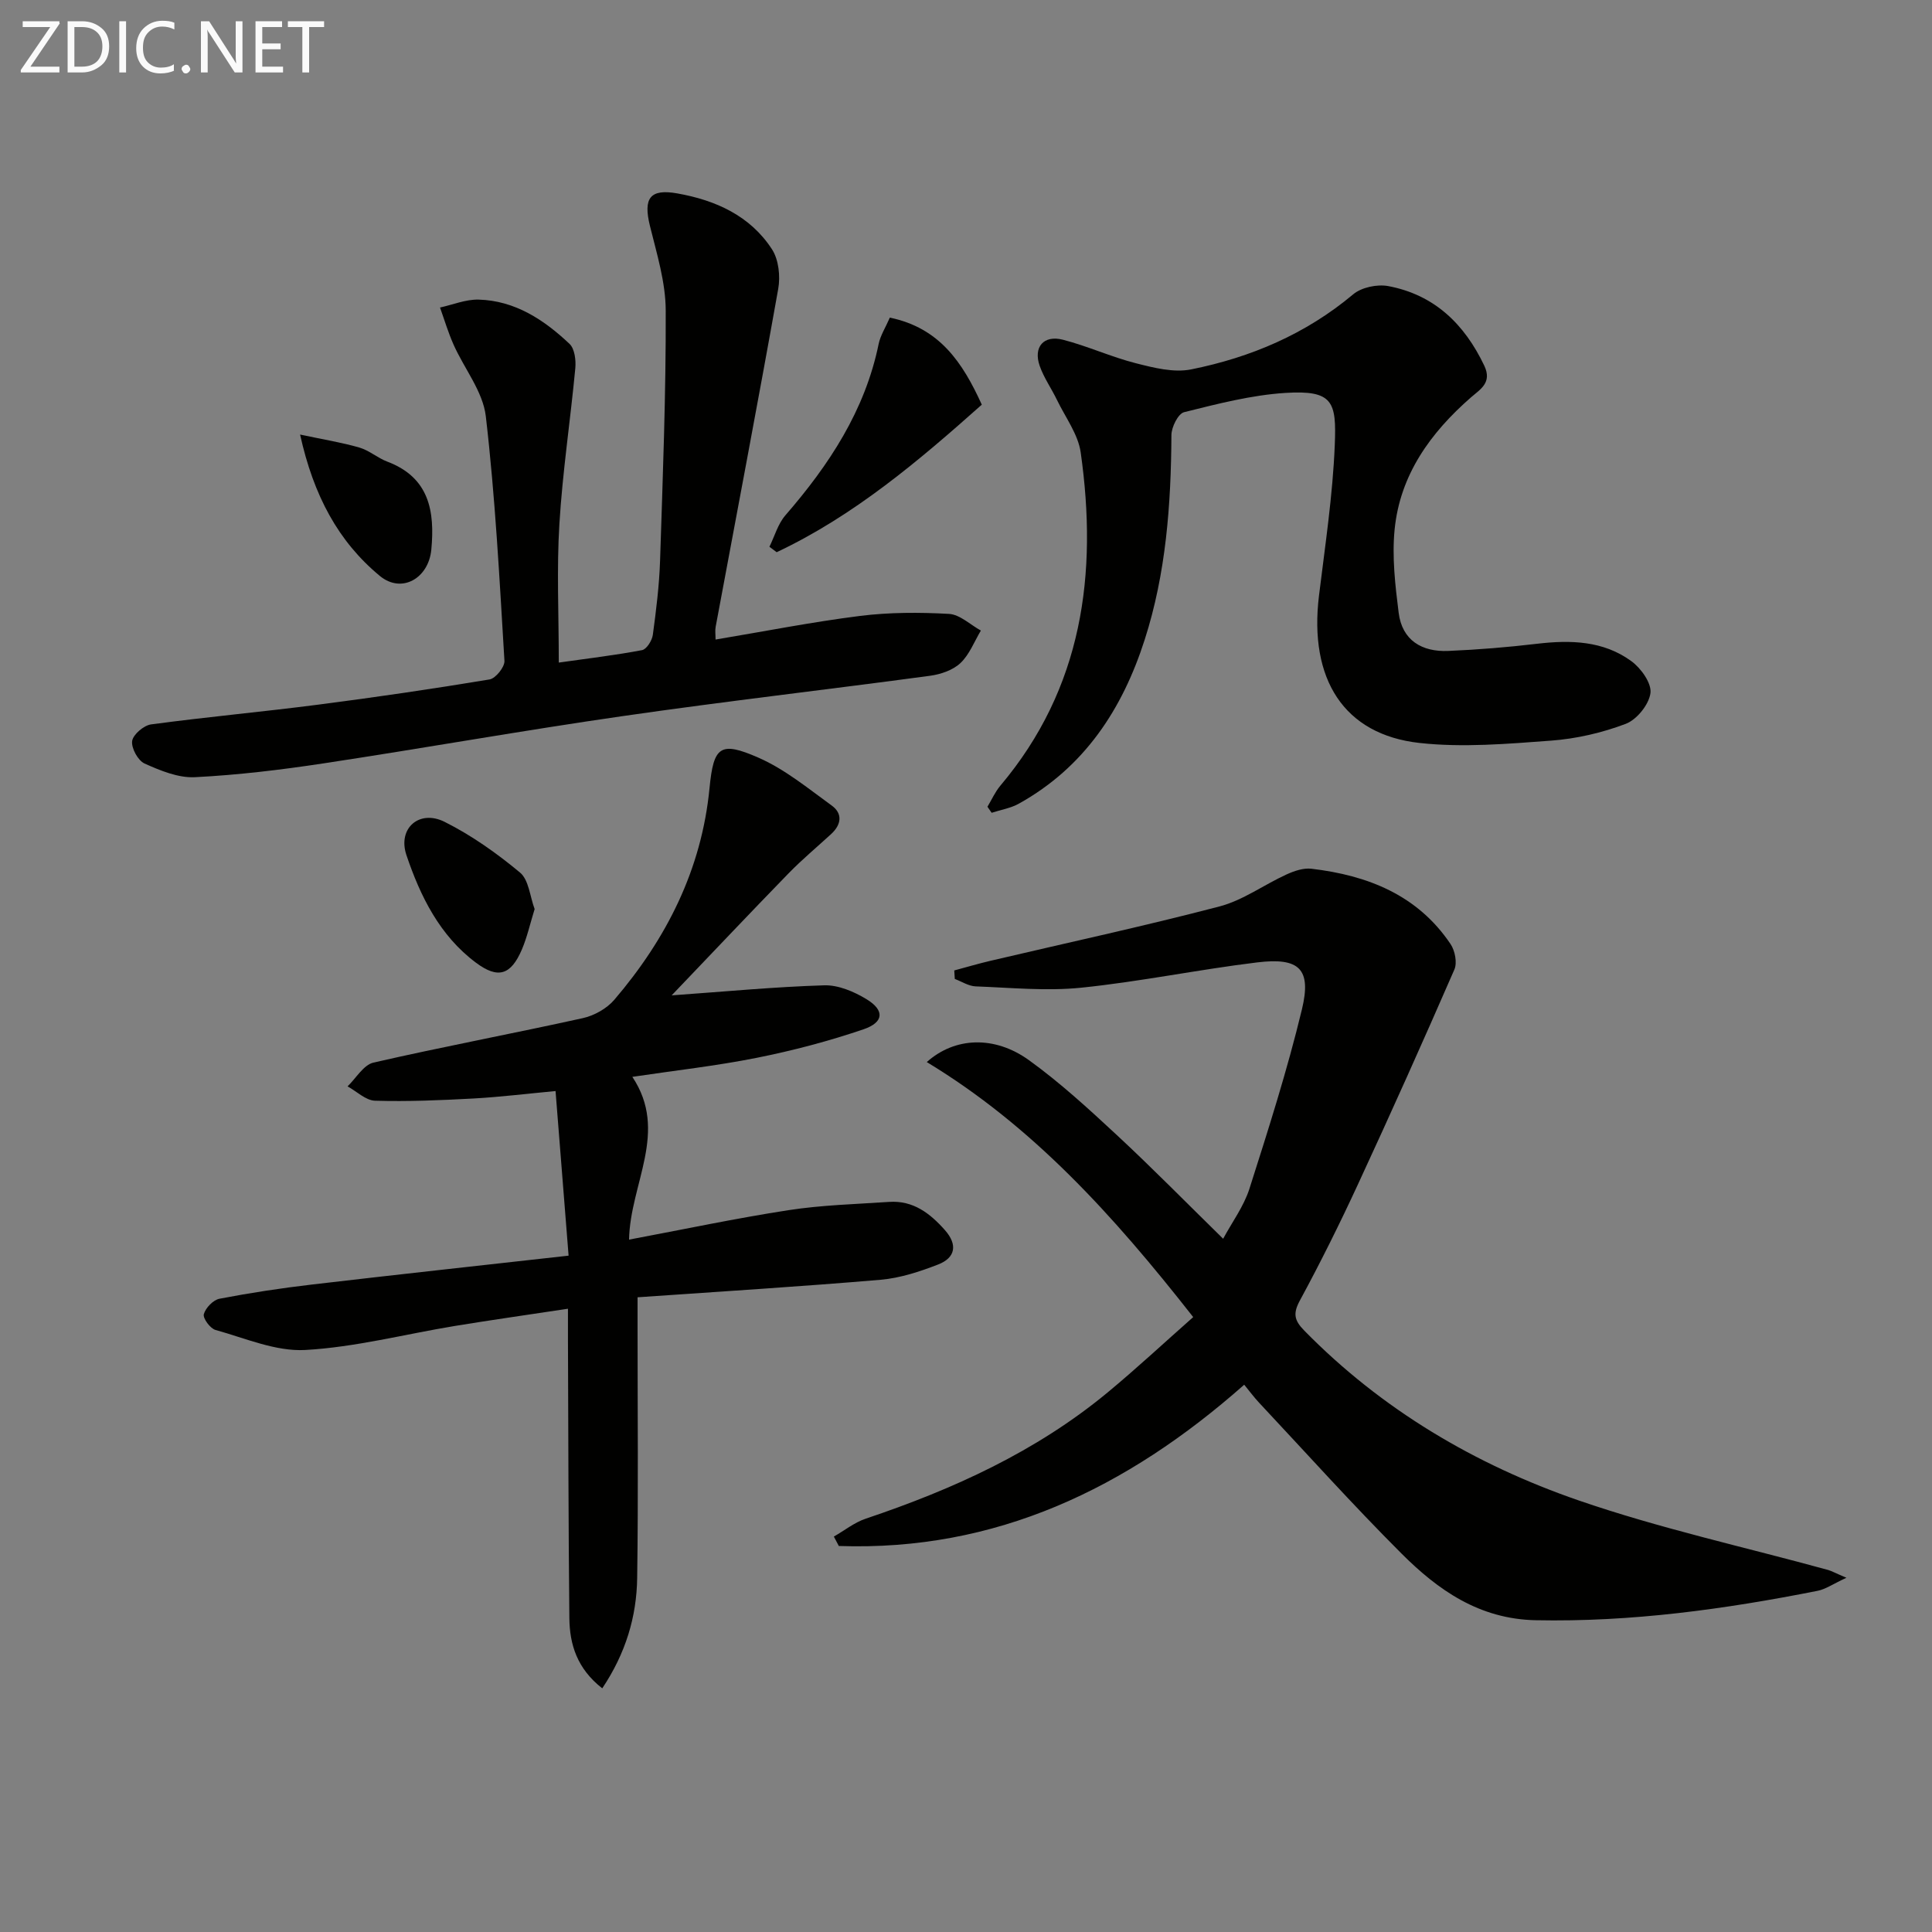
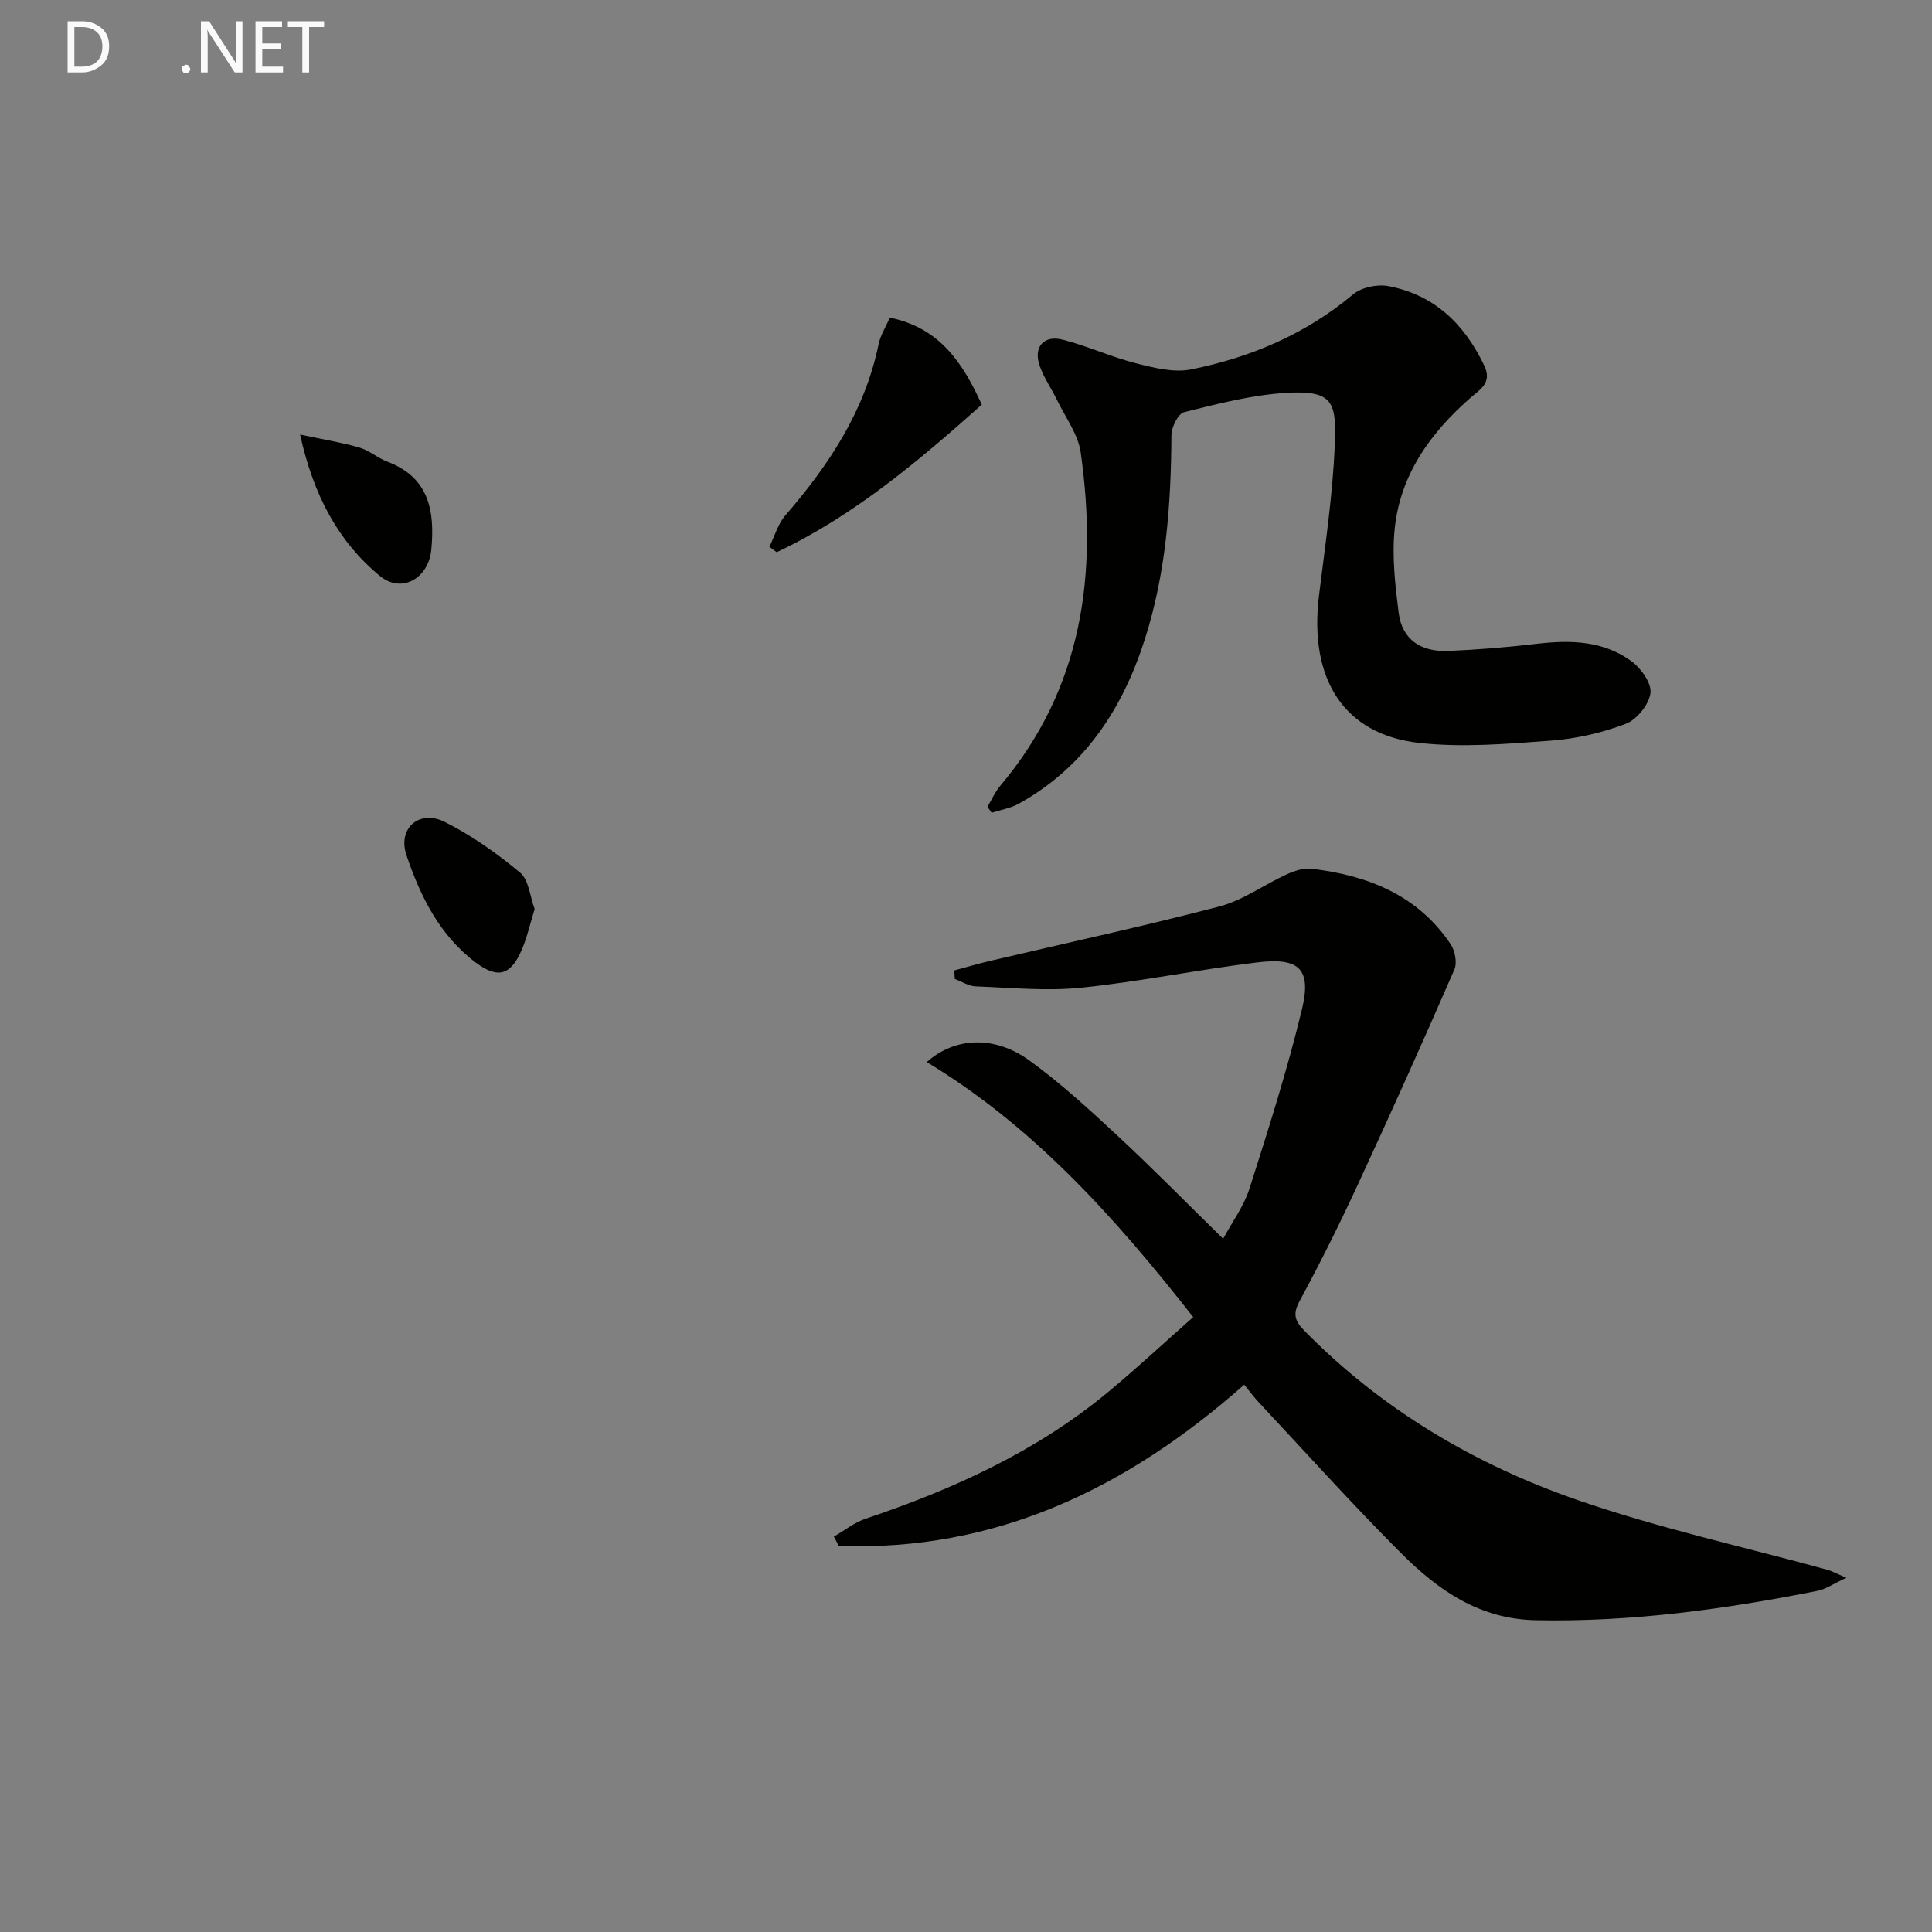
<svg xmlns="http://www.w3.org/2000/svg" enable-background="new 0 0 400 400" viewBox="0 0 400 400">
  <rect x="0" y="0" width="400" height="400" fill="#808080" stroke="none" />
  <path d="m382.28 326.66c-2.84 1.32-4.33 2.38-5.96 2.7-19.26 3.82-38.62 6.49-58.37 6.09-11.7-.24-20.22-6.24-27.82-13.84-10.12-10.12-19.69-20.78-29.48-31.23-1.02-1.09-1.91-2.3-3.05-3.69-24.34 21.52-51.46 34.51-83.93 33.39-.34-.65-.69-1.3-1.03-1.95 2.19-1.25 4.24-2.91 6.59-3.7 18.08-6.08 35.26-13.87 50.08-26.13 6.01-4.98 11.73-10.31 17.73-15.61-16.69-21.28-33.36-39.61-55.16-52.8 5.79-5.19 14.03-5.54 21.17-.38 6.45 4.65 12.37 10.1 18.21 15.52 7.31 6.79 14.31 13.93 21.98 21.44 1.84-3.43 4.27-6.69 5.44-10.35 3.92-12.29 7.85-24.61 10.87-37.14 2.01-8.36-.52-10.78-9.22-9.73-12.19 1.48-24.26 3.99-36.46 5.24-7.2.74-14.57 0-21.86-.27-1.46-.05-2.89-1-4.33-1.54-.04-.59-.07-1.17-.11-1.76 2.5-.67 4.99-1.41 7.51-2 15.81-3.72 31.7-7.14 47.4-11.25 4.86-1.27 9.19-4.48 13.85-6.61 1.59-.73 3.51-1.39 5.17-1.2 11.65 1.37 21.99 5.43 28.83 15.61.91 1.36 1.4 3.86.78 5.27-6.48 14.88-13.12 29.69-19.94 44.42-3.76 8.13-7.75 16.17-12.02 24.05-1.47 2.71-1.23 4.11.87 6.26 16.07 16.39 35.4 27.78 56.8 35.17 16.88 5.82 34.44 9.67 51.69 14.41.77.23 1.48.64 3.77 1.61z" fill="#010100" />
-   <path d="m124.69 349.55c-5.21-4.07-6.75-9.07-6.81-14.52-.2-19.16-.21-38.32-.29-57.47-.01-1.98 0-3.95 0-6.6-8.18 1.24-15.83 2.32-23.45 3.57-10.32 1.7-20.57 4.39-30.94 4.97-6.11.34-12.45-2.45-18.59-4.15-1.09-.3-2.64-2.42-2.41-3.26.36-1.3 1.94-2.95 3.24-3.2 6.33-1.22 12.73-2.19 19.14-2.94 17.46-2.05 34.93-3.94 53.14-5.98-.92-11.62-1.79-22.59-2.7-34.08-6.12.57-11.53 1.24-16.96 1.54-6.8.37-13.62.66-20.42.46-1.92-.06-3.79-1.93-5.68-2.97 1.77-1.7 3.31-4.45 5.36-4.92 14.39-3.3 28.9-6.01 43.32-9.2 2.37-.52 4.99-1.98 6.55-3.81 10.81-12.66 18.07-26.96 19.71-43.83.84-8.64 2.2-9.76 10.11-6.3 5.47 2.39 10.29 6.37 15.19 9.92 2.32 1.68 1.98 3.97-.12 5.9-2.94 2.7-6.02 5.27-8.8 8.12-8.08 8.3-16.03 16.72-24.22 25.28 11.14-.79 21.35-1.77 31.58-2.08 2.91-.09 6.18 1.3 8.76 2.87 3.78 2.3 3.63 4.79-.63 6.24-7.19 2.45-14.6 4.4-22.05 5.89-8.4 1.68-16.96 2.63-25.8 3.95 7.59 11.38-.47 22.11-.68 33.7 11.31-2.12 22.12-4.42 33.03-6.1 6.86-1.06 13.86-1.24 20.81-1.71 4.97-.34 8.49 2.37 11.57 5.86 2.66 3.01 2.16 5.71-1.42 7.1-3.81 1.48-7.86 2.81-11.89 3.16-16.54 1.41-33.11 2.43-50.34 3.63v6.11c0 17.33.17 34.66-.08 51.99-.11 8.03-2.38 15.62-7.23 22.86z" fill="#010100" />
-   <path d="m115.69 137.18c6.17-.88 11.75-1.53 17.25-2.58.93-.18 2.06-1.98 2.22-3.15.69-5.1 1.33-10.23 1.5-15.37.56-17.27 1.23-34.54 1.17-51.81-.02-5.85-1.85-11.74-3.27-17.51-1.41-5.73 0-7.72 5.65-6.72 7.96 1.41 15.1 4.62 19.62 11.57 1.39 2.14 1.76 5.59 1.29 8.21-4.16 23.34-8.61 46.64-12.95 69.95-.15.79-.02 1.62-.02 2.64 10.13-1.69 19.98-3.64 29.91-4.89 6.07-.76 12.3-.76 18.42-.42 2.26.13 4.4 2.24 6.6 3.45-1.37 2.29-2.37 4.98-4.24 6.74-1.55 1.46-4.07 2.32-6.27 2.62-21.2 2.86-42.47 5.29-63.64 8.35-20.69 2.98-41.29 6.66-61.96 9.79-8.83 1.34-17.73 2.41-26.63 2.86-3.44.17-7.14-1.36-10.41-2.83-1.37-.62-2.77-3.19-2.57-4.66.19-1.34 2.4-3.23 3.91-3.44 11.51-1.55 23.09-2.6 34.62-4.09 11.85-1.53 23.68-3.26 35.47-5.22 1.25-.21 3.15-2.57 3.08-3.84-1.02-16.91-1.9-33.85-3.86-50.66-.6-5.12-4.46-9.84-6.67-14.81-1.11-2.49-1.89-5.12-2.81-7.69 2.66-.58 5.34-1.71 7.99-1.64 7.55.21 13.56 4.19 18.83 9.17 1.06 1.01 1.35 3.38 1.19 5.05-1.01 10.74-2.64 21.43-3.29 32.18-.58 9.27-.13 18.58-.13 28.75z" fill="#010100" />
  <path d="m204.44 167.03c.88-1.46 1.58-3.06 2.66-4.35 17.07-20.22 20.2-43.88 16.65-68.99-.53-3.77-3.16-7.26-4.89-10.84-1.15-2.39-2.73-4.61-3.6-7.09-1.37-3.89.81-6.46 4.82-5.42 5.12 1.32 9.99 3.57 15.11 4.87 3.7.94 7.83 1.99 11.42 1.27 12.35-2.48 23.73-7.31 33.56-15.55 1.73-1.45 4.97-2.12 7.24-1.7 9.54 1.79 15.79 7.85 19.9 16.49 1.67 3.53-.87 4.9-2.76 6.55-8.4 7.34-14.69 16.04-15.81 27.36-.56 5.67.12 11.54.84 17.25s4.82 8.12 10.26 7.89c6.13-.26 12.26-.76 18.35-1.48 6.95-.82 13.76-.65 19.57 3.6 1.99 1.45 4.21 4.56 3.95 6.6-.31 2.38-2.82 5.5-5.11 6.37-4.9 1.86-10.22 3.09-15.46 3.48-9.06.67-18.28 1.47-27.25.48-15.65-1.73-22.91-13.21-20.81-30.48 1.27-10.39 2.85-20.78 3.27-31.21.36-8.89-.29-11.41-10.24-10.78-7.05.45-14.06 2.27-20.96 3.99-1.23.31-2.62 3.1-2.62 4.75-.08 14.36-1.11 28.58-5.53 42.34-4.62 14.41-12.49 26.42-26.06 33.96-1.7.95-3.75 1.27-5.63 1.89-.29-.41-.58-.83-.87-1.25z" fill="#010100" />
  <path d="m184.23 65.76c10.29 2.13 15.06 9.26 19.04 18.02-13.15 11.71-26.48 23-42.47 30.55-.5-.38-1-.75-1.5-1.13 1.08-2.19 1.76-4.72 3.3-6.5 9.05-10.44 16.49-21.69 19.32-35.51.36-1.73 1.39-3.32 2.31-5.43z" fill="#010100" />
  <path d="m110.69 188.21c-.94 3.04-1.55 5.8-2.63 8.35-2.27 5.31-4.92 6.18-9.5 2.77-7.51-5.59-11.54-13.77-14.41-22.28-1.88-5.58 2.68-9.5 7.89-6.9 5.58 2.79 10.81 6.5 15.62 10.5 1.83 1.52 2.06 4.98 3.03 7.56z" fill="#010100" />
  <path d="m62.13 89.97c4.88 1.04 8.66 1.64 12.3 2.7 2.02.59 3.75 2.15 5.74 2.9 8.71 3.28 9.88 10.26 9.13 18.22-.56 5.94-6.13 9.19-10.66 5.45-8.6-7.12-13.72-16.63-16.51-29.27z" fill="#010100" />
  <g fill="#fafafa">
-     <path d="m12.4 4.8-6.1 9h6v1.2h-8v-.5l6.1-8.9h-5.7v-1.2h7.6v.4z" />
    <path d="m14 15v-10.6h3c1.6 0 2.9.5 4 1.4s1.6 2.2 1.6 3.8-.5 3-1.6 3.9-2.4 1.5-4 1.5zm1.4-9.4v8.2h1.6c1.3 0 2.4-.4 3.1-1.1s1.1-1.8 1.1-3.1-.4-2.3-1.2-3-1.8-1-3.1-1z" />
-     <path d="m26.1 4.4v10.6h-1.4v-10.6z" />
-     <path d="m36.1 14.6c-.8.4-1.8.6-2.9.6-1.5 0-2.7-.5-3.6-1.4s-1.4-2.2-1.4-3.8c0-1.7.5-3.1 1.5-4.1s2.3-1.6 3.9-1.6c1 0 1.8.1 2.5.4v1.4c-.8-.4-1.6-.6-2.5-.6-1.2 0-2.1.4-2.9 1.2s-1.1 1.8-1.1 3.2c0 1.3.3 2.3 1 3s1.6 1.1 2.7 1.1c1 0 2-.2 2.7-.7v1.3z" />
    <path d="m37.6 14.3c0-.2.1-.5.3-.6s.4-.3.6-.3c.3 0 .5.1.6.3s.3.4.3.6-.1.4-.3.6-.4.3-.6.3c-.3 0-.5-.1-.6-.3s-.3-.4-.3-.6z" />
    <path d="m50.2 15h-1.6l-5.3-8.2c-.2-.2-.3-.5-.4-.7 0 .2.1.7.1 1.5v7.4h-1.4v-10.6h1.7l5.2 8.1c.2.4.4.6.4.7 0-.3-.1-.8-.1-1.5v-7.3h1.4z" />
    <path d="m58.6 15h-5.7v-10.6h5.5v1.2h-4.1v3.4h3.8v1.2h-3.8v3.6h4.3z" />
    <path d="m67.1 5.6h-3.1v9.4h-1.4v-9.4h-3v-1.2h7.5z" />
  </g>
</svg>